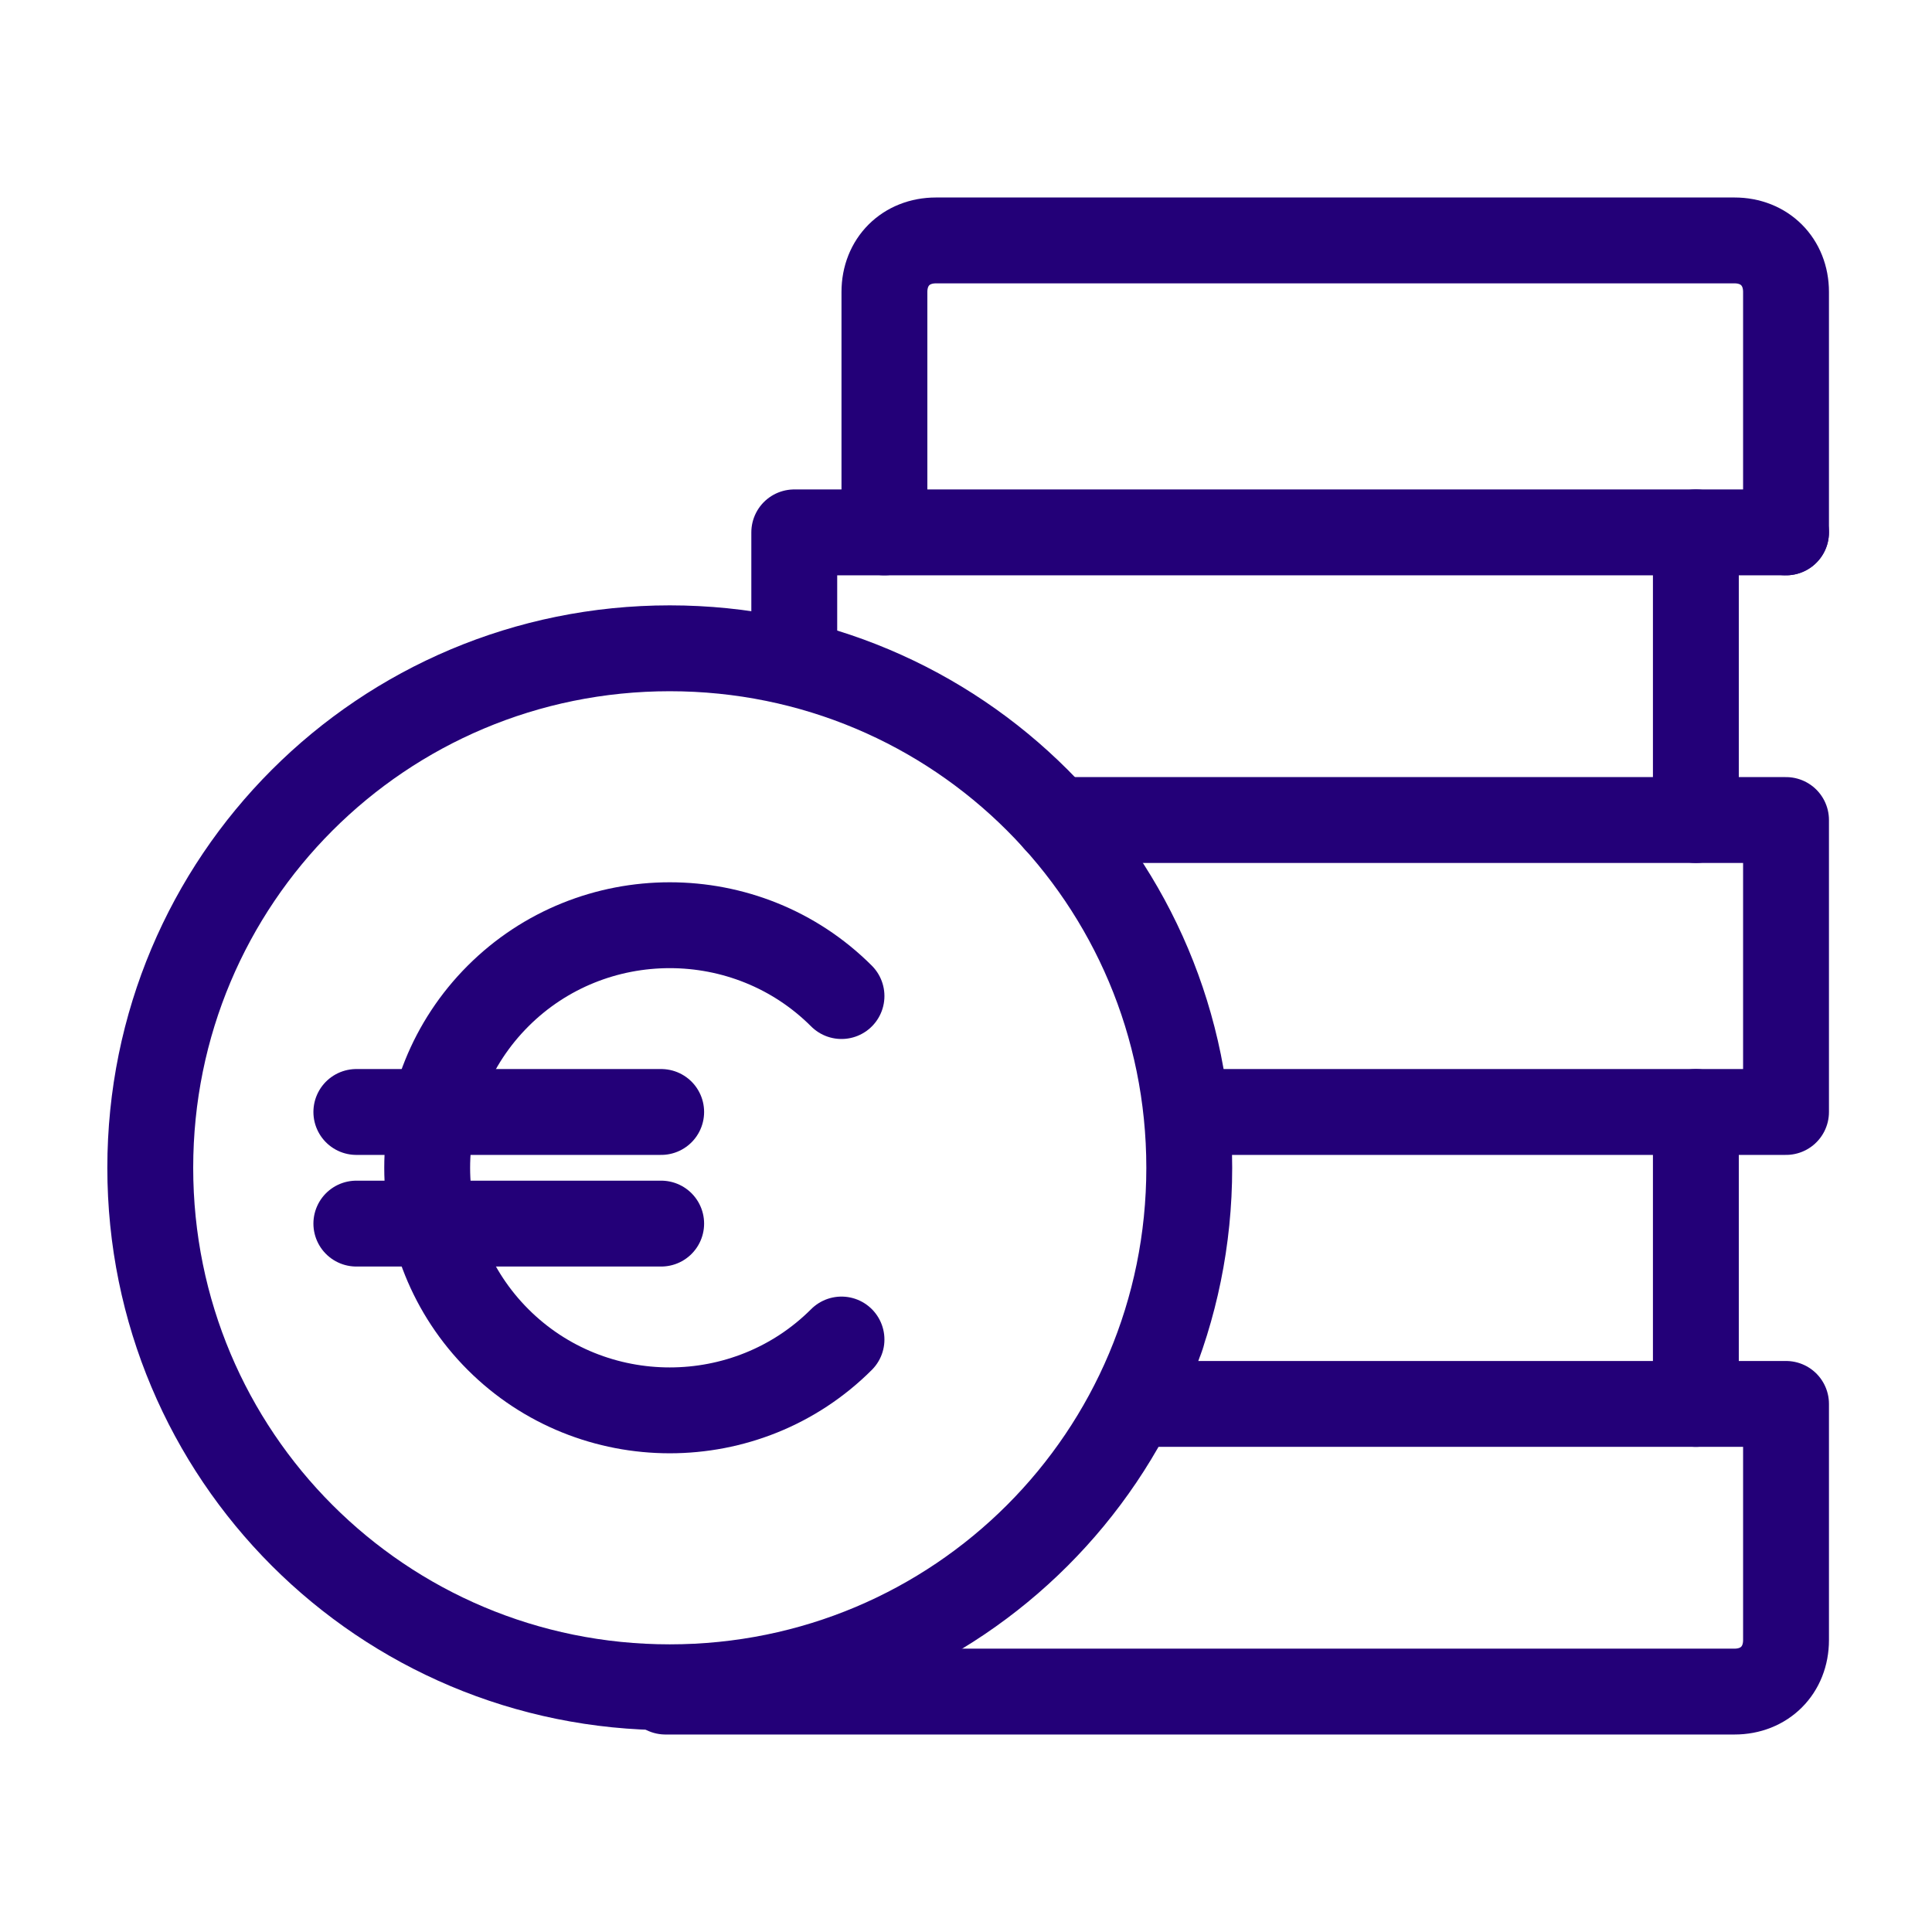
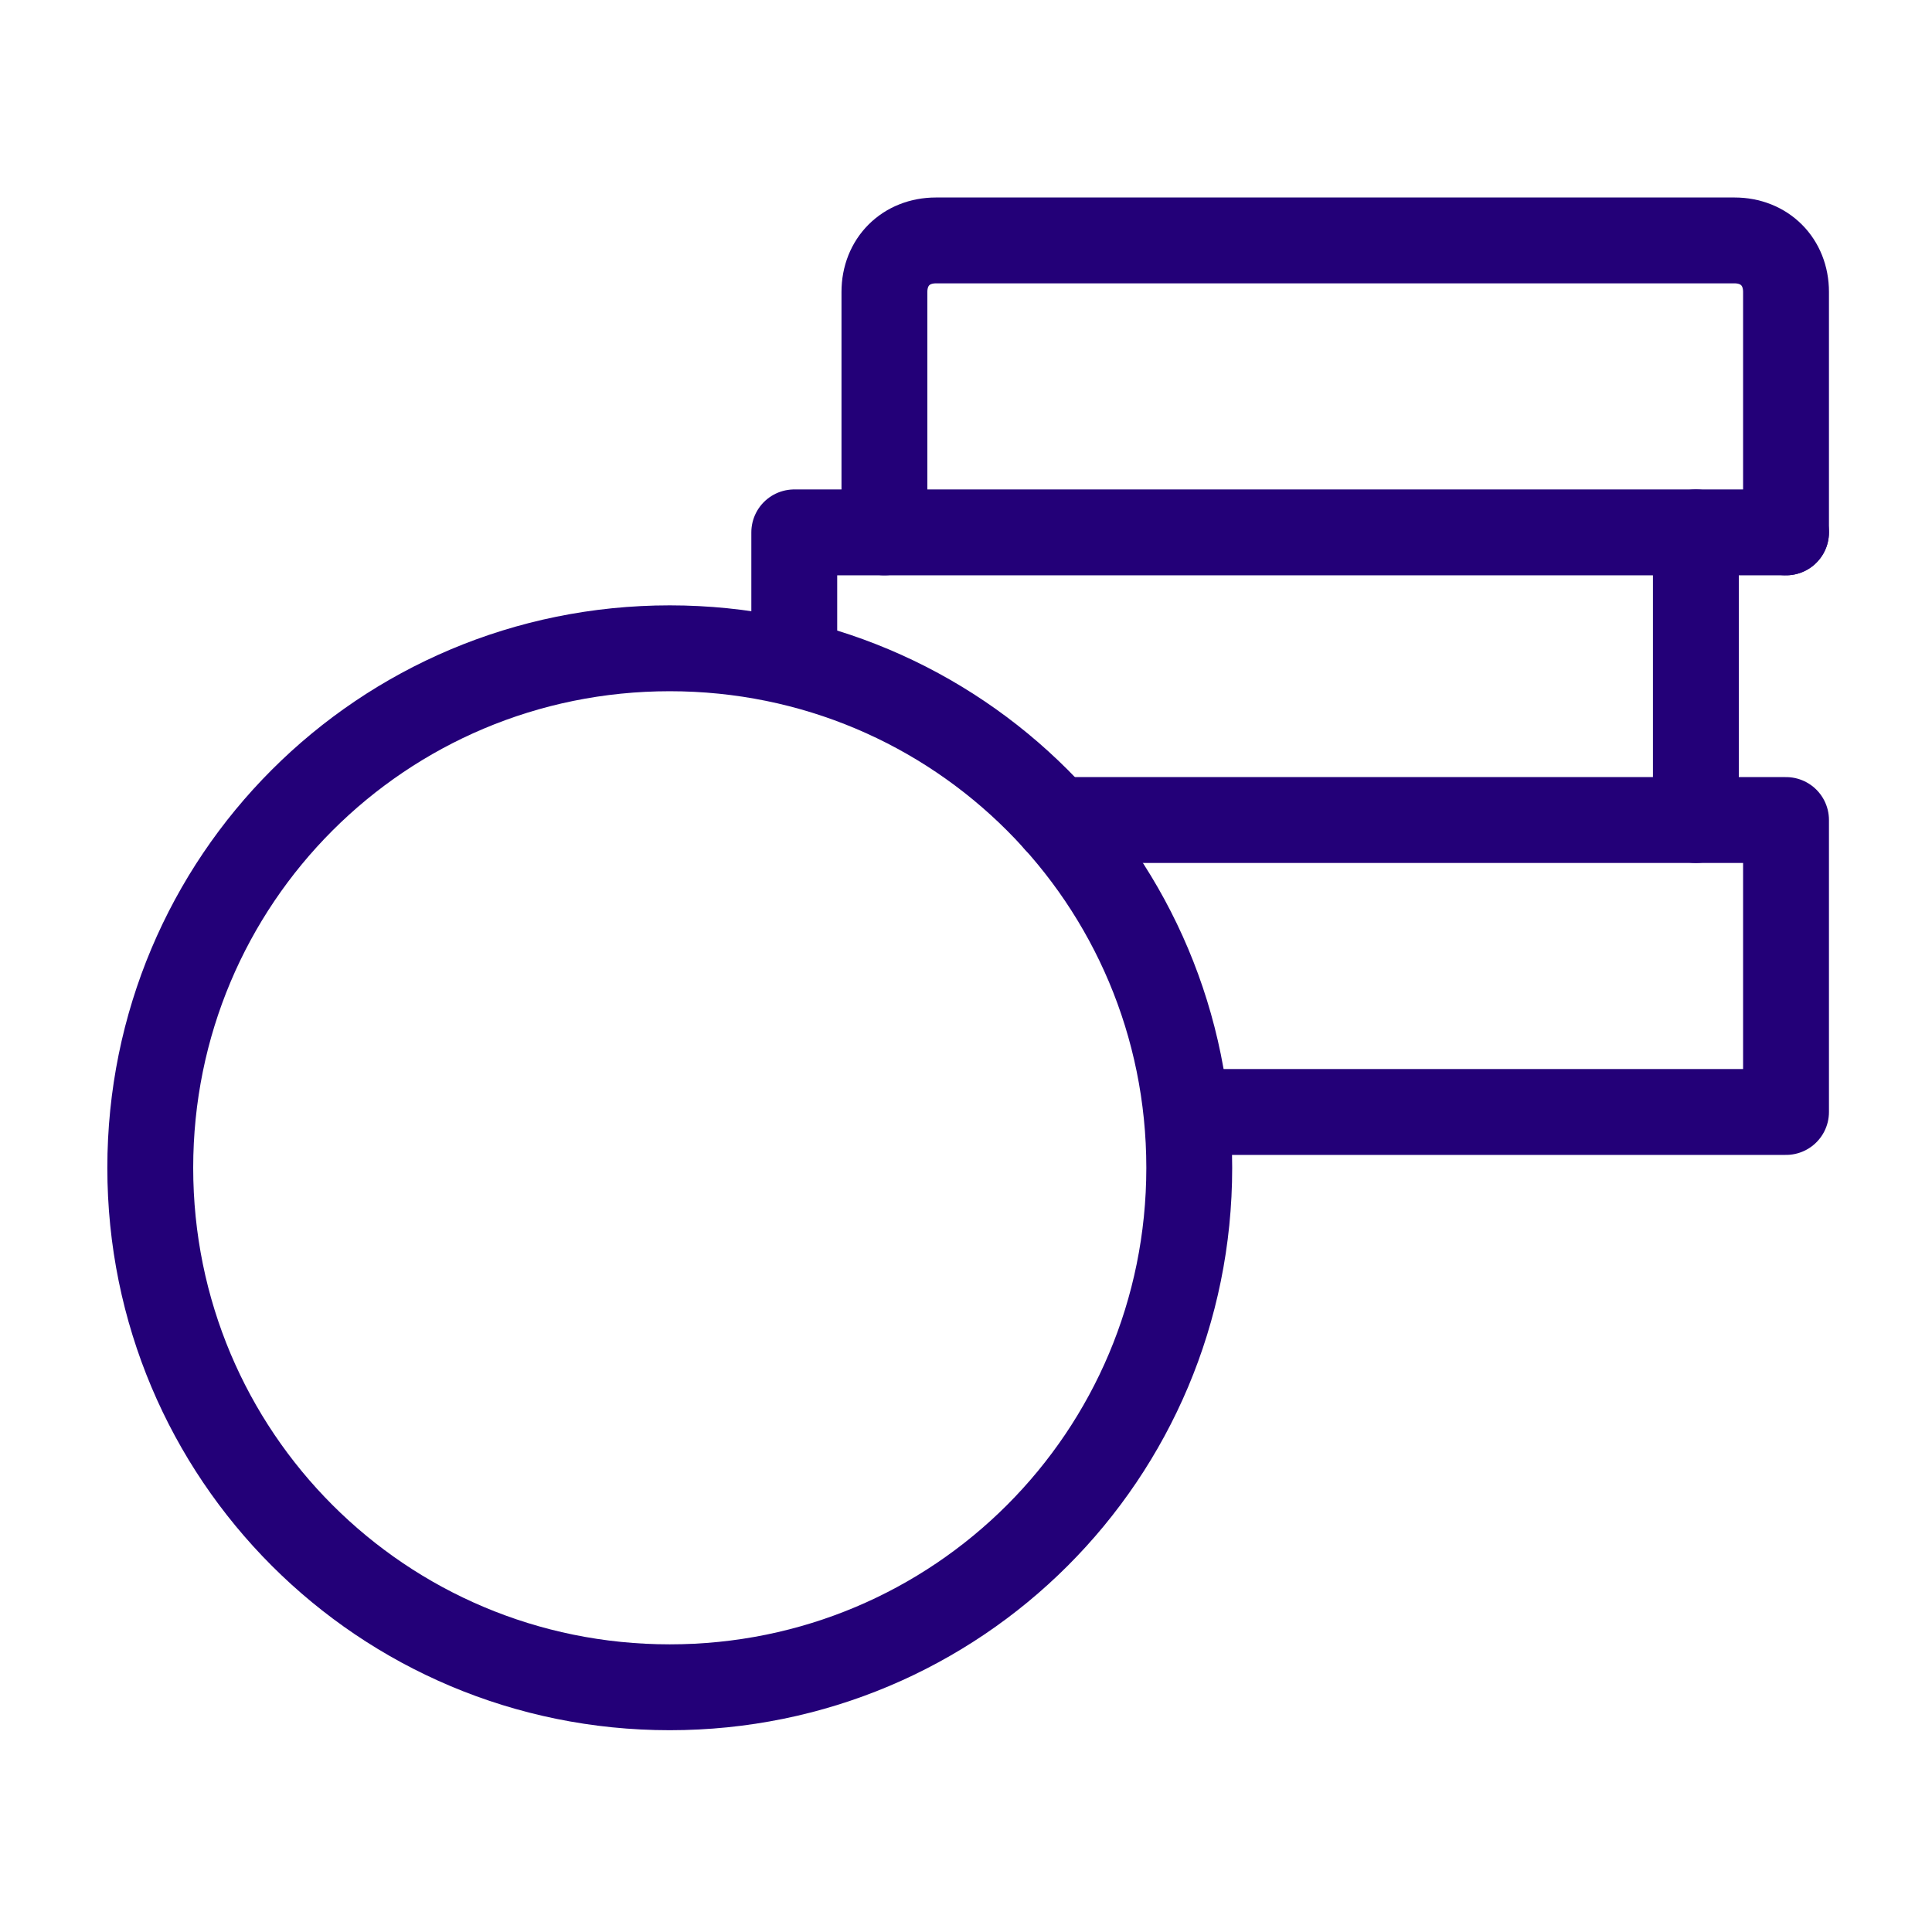
<svg xmlns="http://www.w3.org/2000/svg" id="Layer_1" version="1.1" viewBox="0 0 45 45">
  <defs>
    <style>
      .st0 {
        fill: none;
        stroke: #230078;
        stroke-linecap: round;
        stroke-linejoin: round;
        stroke-width: 2px;
      }
    </style>
  </defs>
  <path class="st0" d="M27.7,27.2c0,6.7-5.4,12.1-12.1,12.1s-12.1-5.4-12.1-12.1,5.4-12.1,12.1-12.1,12.1,5.4,12.1,12.1Z" />
  <g>
-     <line class="st0" x1="39.5" y1="32.7" x2="39.5" y2="25.9" />
-     <path class="st0" d="M26.4,32.7h15.2v5.5c0,.7-.5,1.2-1.2,1.2H15.5" />
    <line class="st0" x1="39.5" y1="19.1" x2="39.5" y2="12.4" />
    <polyline class="st0" points="27.7 25.9 41.6 25.9 41.6 19.1 24.6 19.1" />
    <path class="st0" d="M41.6,12.4v-5.6c0-.7-.5-1.2-1.2-1.2h-18.6c-.7,0-1.2.5-1.2,1.2v5.6" />
    <polyline class="st0" points="18.5 15.1 18.5 12.4 41.6 12.4" />
  </g>
-   <path class="st0" d="M19.6,31.2c-2.2,2.2-5.8,2.2-8,0s-2.2-5.8,0-8,5.8-2.2,8,0" />
-   <line class="st0" x1="8.3" y1="25.9" x2="15.4" y2="25.9" />
-   <line class="st0" x1="8.3" y1="28.5" x2="15.4" y2="28.5" />
</svg>